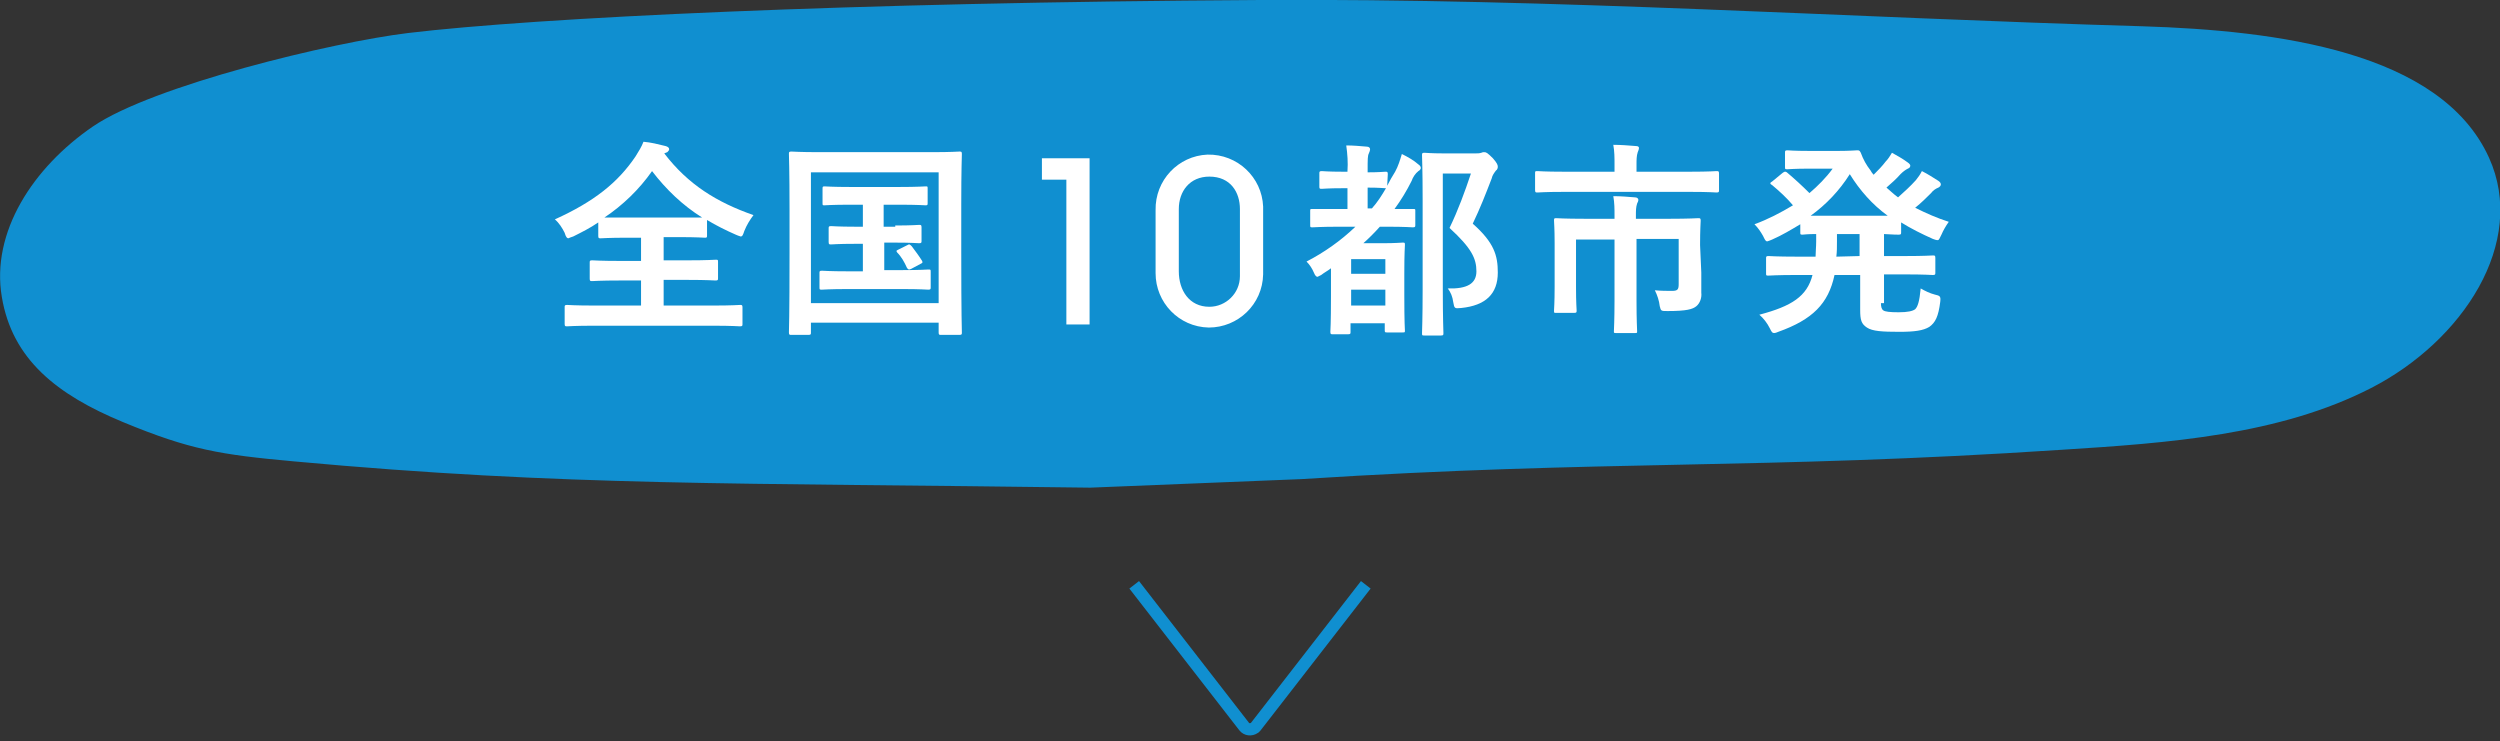
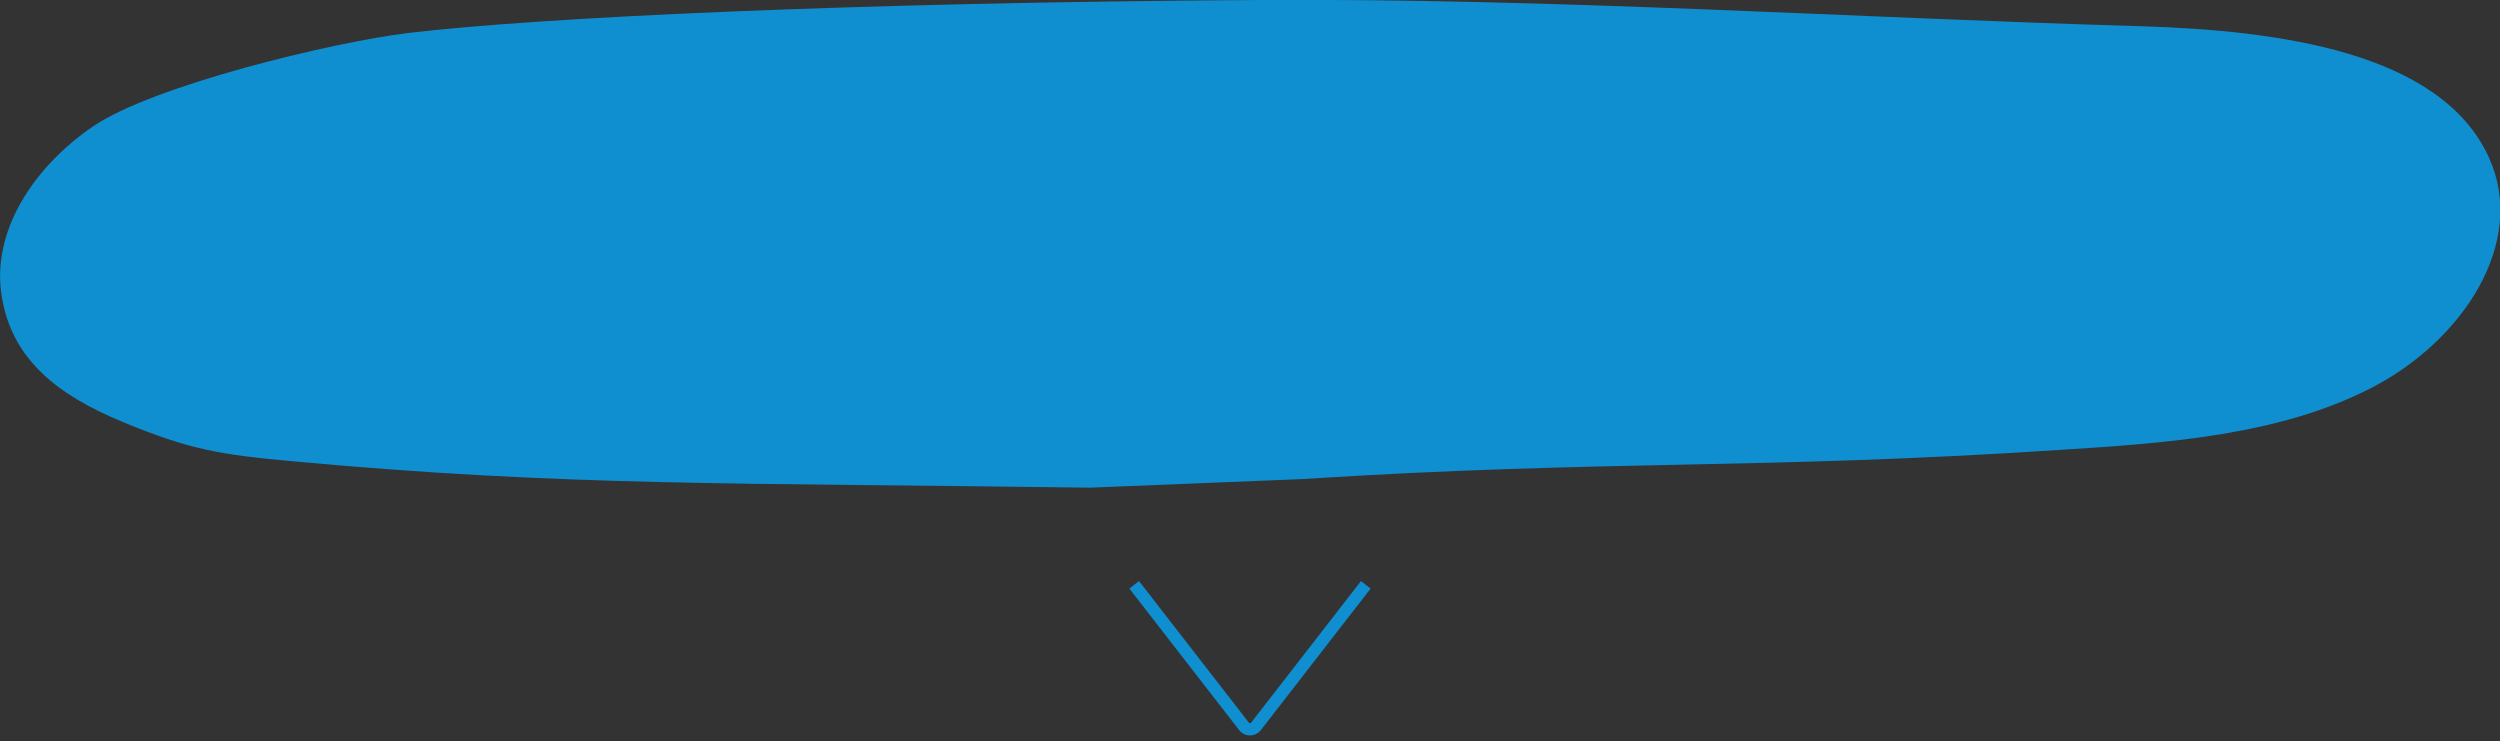
<svg xmlns="http://www.w3.org/2000/svg" xmlns:xlink="http://www.w3.org/1999/xlink" version="1.1" id="bus_other" x="0px" y="0px" viewBox="0 0 409.1 121.3" style="enable-background:new 0 0 409.1 121.3;" xml:space="preserve">
  <rect x="0" y="0" width="409.1" height="121.3" fill="#333333" stroke="none" />
  <style type="text/css">
	.st0{clip-path:url(#SVGID_00000005982903647690499760000014458553022001303737_);}
	.st1{fill:#108FD0;}
	.st2{clip-path:url(#SVGID_00000165918337308053492000000012968376350797775034_);}
	.st3{fill:none;stroke:#108FD0;stroke-width:2;stroke-miterlimit:10;}
	.st4{clip-path:url(#SVGID_00000096046386248142543250000009072022056418430352_);}
	.st5{fill:#FFFFFF;}
</style>
  <g id="グループ_1406" transform="translate(0 0)">
    <g>
      <defs>
        <rect id="SVGID_1_" width="409.1" height="121.3" />
      </defs>
      <clipPath id="SVGID_00000029761029371619725920000012583470129421250236_">
        <use xlink:href="#SVGID_1_" style="overflow:visible;" />
      </clipPath>
      <g id="グループ_1405" style="clip-path:url(#SVGID_00000029761029371619725920000012583470129421250236_);">
        <path id="パス_151485" class="st1" d="M178.4,79.8c-58-0.8-85.8-0.2-130.3-4.3c-12.1-1.1-17-1.9-27.9-6.4S2,58.8,0.3,48.6     C-1.5,38,5.4,27.4,15.2,20.7S54.4,6.9,66.8,5.4c20.9-2.5,72-5,139.4-5.4c48.2-0.3,96.3,2.9,144.4,4.3c22,0.7,48.8,4.1,56.7,21.5     c6.3,13.9-4.3,30-19.3,37.7s-33.2,9-50.6,10.1c-49.9,3.3-74.5,1.6-124.4,4.8" />
      </g>
    </g>
  </g>
  <g id="グループ_1408" transform="translate(0 0)">
    <g>
      <defs>
        <rect id="SVGID_00000098218475852286773150000013713515661894396320_" width="409.1" height="121.3" />
      </defs>
      <clipPath id="SVGID_00000041990983737014038840000007871859599338336923_">
        <use xlink:href="#SVGID_00000098218475852286773150000013713515661894396320_" style="overflow:visible;" />
      </clipPath>
      <g id="グループ_1407" style="clip-path:url(#SVGID_00000041990983737014038840000007871859599338336923_);">
        <path id="パス_151486" class="st3" d="M185.6,95.7l18,23.2c0.4,0.5,1.1,0.6,1.7,0.2c0.1-0.1,0.1-0.1,0.2-0.2l18-23.2" />
      </g>
    </g>
  </g>
  <g id="グループ_1410" transform="translate(0 0)">
    <g>
      <defs>
-         <rect id="SVGID_00000026845572476765543000000010078918573427061892_" width="409.1" height="121.3" />
-       </defs>
+         </defs>
      <clipPath id="SVGID_00000065037284833525396260000018168139973707553199_">
        <use xlink:href="#SVGID_00000026845572476765543000000010078918573427061892_" style="overflow:visible;" />
      </clipPath>
      <g id="グループ_1409" style="clip-path:url(#SVGID_00000065037284833525396260000018168139973707553199_);">
        <path id="パス_151487" class="st5" d="M108.7,25.1c3.9,5.1,8.6,8,14.6,10.1c-0.6,0.8-1.1,1.6-1.5,2.6c-0.2,0.6-0.3,0.9-0.6,0.9     c-0.3-0.1-0.6-0.2-0.8-0.3c-1.6-0.7-3.2-1.5-4.7-2.4v2.5c0,0.3,0,0.4-0.3,0.4c-0.2,0-1.3-0.1-4.4-0.1h-2.4v3.8h3.9     c3.3,0,4.4-0.1,4.6-0.1c0.4,0,0.4,0,0.4,0.4v2.6c0,0.3,0,0.4-0.4,0.4c-0.2,0-1.3-0.1-4.6-0.1h-3.9V50h8.1c3.1,0,4.2-0.1,4.4-0.1     c0.3,0,0.4,0,0.4,0.4v2.7c0,0.3,0,0.4-0.4,0.4c-0.2,0-1.3-0.1-4.4-0.1H97.2c-3.1,0-4.2,0.1-4.4,0.1c-0.3,0-0.4,0-0.4-0.4v-2.7     c0-0.3,0-0.4,0.4-0.4c0.2,0,1.3,0.1,4.4,0.1h7.7v-4.1h-3.4c-3.3,0-4.4,0.1-4.6,0.1c-0.3,0-0.4,0-0.4-0.4v-2.6     c0-0.3,0-0.4,0.4-0.4c0.2,0,1.3,0.1,4.6,0.1h3.4v-3.8h-2.2c-3.1,0-4.2,0.1-4.4,0.1c-0.3,0-0.4,0-0.4-0.4v-2.2     c-1.3,0.9-2.7,1.6-4.1,2.3c-0.3,0.1-0.6,0.2-0.8,0.3c-0.2,0-0.4-0.2-0.6-0.9c-0.4-0.8-0.9-1.6-1.6-2.2c6.4-2.9,10.3-6,13.2-10.3     c0.5-0.8,1-1.6,1.3-2.4c1.2,0.1,2.4,0.4,3.6,0.7c0.4,0.1,0.6,0.3,0.6,0.5c0,0.2-0.1,0.3-0.3,0.5L108.7,25.1z M110.9,35.6     c2.3,0,3.5,0,4,0c-3.2-2-5.9-4.6-8.2-7.6c-2.1,3-4.8,5.6-7.8,7.6c0.6,0,1.7,0,3.7,0H110.9z" />
        <path id="パス_151488" class="st5" d="M129.5,54.8c-0.3,0-0.4,0-0.4-0.4c0-0.2,0.1-2.5,0.1-13.1v-6.8c0-6.7-0.1-9.1-0.1-9.3     c0-0.3,0-0.4,0.4-0.4c0.2,0,1.4,0.1,4.5,0.1h18.5c3.2,0,4.3-0.1,4.5-0.1c0.3,0,0.4,0,0.4,0.4c0,0.2-0.1,2.6-0.1,8.2v7.9     c0,10.5,0.1,12.9,0.1,13.1c0,0.3,0,0.4-0.4,0.4H154c-0.3,0-0.4,0-0.4-0.4v-1.6h-20.9v1.6c0,0.3,0,0.4-0.4,0.4L129.5,54.8z      M132.7,49.6h20.9V28.2h-20.9V49.6z M146.5,36.9c2.7,0,3.7-0.1,3.9-0.1c0.3,0,0.4,0,0.4,0.4v2.2c0,0.3,0,0.4-0.4,0.4     c-0.2,0-1.2-0.1-3.9-0.1h-1.8v4.5h2.8c3.2,0,4.2-0.1,4.4-0.1c0.4,0,0.4,0,0.4,0.4V47c0,0.3,0,0.4-0.4,0.4c-0.2,0-1.2-0.1-4.4-0.1     h-8.6c-3.2,0-4.2,0.1-4.4,0.1c-0.4,0-0.4,0-0.4-0.4v-2.3c0-0.3,0-0.4,0.4-0.4c0.2,0,1.2,0.1,4.4,0.1h2.3v-4.5h-1.3     c-2.8,0-3.7,0.1-3.9,0.1c-0.3,0-0.4,0-0.4-0.4v-2.2c0-0.3,0-0.4,0.4-0.4c0.2,0,1.2,0.1,3.9,0.1h1.3v-3.6h-2     c-3.1,0-4.1,0.1-4.3,0.1c-0.3,0-0.3,0-0.3-0.4v-2.3c0-0.3,0-0.4,0.3-0.4c0.2,0,1.3,0.1,4.3,0.1h7.9c3.1,0,4.1-0.1,4.4-0.1     c0.3,0,0.3,0,0.3,0.4v2.3c0,0.3,0,0.4-0.3,0.4c-0.2,0-1.3-0.1-4.4-0.1h-2.5v3.6H146.5z M148.5,40.1c0.3-0.2,0.4-0.1,0.7,0.2     c0.6,0.8,1.2,1.6,1.7,2.4c0.1,0.3,0.1,0.3-0.3,0.5l-1.5,0.8c-0.4,0.2-0.5,0.1-0.7-0.2c-0.4-0.9-0.9-1.8-1.6-2.5     c-0.2-0.3-0.1-0.3,0.3-0.5L148.5,40.1z" />
-         <path id="パス_151489" class="st5" d="M174.5,53.1V29.4h-4v-3.5h7.8v27.2H174.5z" />
        <path id="パス_151490" class="st5" d="M206.7,44.9c-0.1,4.9-4.1,8.7-8.9,8.7c-4.9-0.1-8.7-4.1-8.7-8.9c0,0,0-0.1,0-0.1V34.4     c-0.1-4.9,3.7-8.9,8.5-9.1c4.9-0.1,8.9,3.7,9.1,8.5c0,0.1,0,0.2,0,0.3V44.9z M202.9,34.2c0-2.7-1.5-5.3-5-5.3c-3.2,0-5,2.4-5,5.3     v10.2c0,3.1,1.7,5.8,5,5.8c2.7,0,5-2.2,5-5c0,0,0,0,0,0V34.2z" />
-         <path id="パス_151491" class="st5" d="M227,30.4c0.4-0.8,0.8-1.5,1.3-2.3c0.5-0.9,0.8-1.9,1.1-2.9c1,0.5,1.9,1,2.7,1.7     c0.3,0.2,0.4,0.4,0.4,0.6c0,0.2-0.2,0.4-0.4,0.5c-0.5,0.4-0.9,1-1.1,1.6c-0.8,1.6-1.7,3.1-2.8,4.6c2,0,2.9,0,3,0     c0.4,0,0.4,0,0.4,0.3v2.3c0,0.3,0,0.4-0.4,0.4c-0.2,0-1.2-0.1-4.3-0.1h-1.1c-0.9,1-1.8,1.9-2.7,2.7h3.3c1.9,0,2.9-0.1,3.1-0.1     c0.4,0,0.4,0,0.4,0.4c0,0.2-0.1,1.2-0.1,4.7v3.4c0,4.8,0.1,5.7,0.1,5.9c0,0.3,0,0.3-0.4,0.3h-2.5c-0.3,0-0.4,0-0.4-0.3v-1.2h-5.6     v1.4c0,0.3,0,0.4-0.4,0.4h-2.5c-0.3,0-0.4,0-0.4-0.4c0-0.2,0.1-1.2,0.1-5.9v-4.5c-0.5,0.4-1.1,0.7-1.6,1.1     c-0.2,0.1-0.4,0.2-0.6,0.3c-0.2,0-0.4-0.2-0.6-0.7c-0.3-0.7-0.7-1.3-1.2-1.8c2.9-1.5,5.6-3.4,8-5.7h-2.6c-3.1,0-4.1,0.1-4.4,0.1     c-0.4,0-0.4,0-0.4-0.4v-2.3c0-0.3,0-0.3,0.4-0.3c0.2,0,1.3,0,4.4,0h1.3v-3.4h-0.8c-2.4,0-3.2,0.1-3.4,0.1c-0.3,0-0.4,0-0.4-0.3     v-2.2c0-0.3,0-0.4,0.4-0.4c0.2,0,1,0.1,3.4,0.1h0.8v-0.1c0.1-1.4,0-2.8-0.2-4.2c1.2,0,2.2,0.1,3.4,0.2c0.3,0,0.5,0.2,0.5,0.4     c0,0.2-0.1,0.5-0.2,0.7c-0.2,0.4-0.2,0.9-0.2,2.9v0.2c1.9,0,2.7-0.1,2.9-0.1c0.3,0,0.4,0,0.4,0.4L227,30.4z M221.1,44.8h5.6v-2.4     h-5.6V44.8z M226.7,47.4h-5.6V50h5.6V47.4z M223.8,34.1h0.7c0.9-1,1.6-2.1,2.3-3.3h-0.1c-0.2,0-1-0.1-2.9-0.1L223.8,34.1z      M241.5,25.1c0.3,0,0.6,0,0.9-0.1c0.2-0.1,0.3-0.1,0.5-0.1c0.3,0,0.5,0.1,1.4,1c0.7,0.8,0.8,1.1,0.8,1.4c0,0.2-0.1,0.5-0.3,0.6     c-0.3,0.4-0.6,0.8-0.7,1.3c-1,2.6-1.9,4.9-3.1,7.4c3.5,3.1,4.1,5.2,4.1,8c0,3.5-2,5.4-6,5.8c-1.1,0.1-1.1,0.1-1.3-1     c-0.1-0.8-0.4-1.6-0.9-2.2c3.2,0.1,4.7-0.8,4.7-2.8c0-2.1-0.8-3.8-4.4-7.1c1.4-2.9,2.5-5.9,3.5-8.9h-4.6v19     c0,4.6,0.1,6.9,0.1,7.1c0,0.3,0,0.4-0.4,0.4h-2.7c-0.4,0-0.4,0-0.4-0.4c0-0.2,0.1-2.4,0.1-7.1V32.6c0-4.7-0.1-6.9-0.1-7.2     c0-0.3,0-0.4,0.4-0.4c0.2,0,1.1,0.1,3,0.1H241.5z" />
        <path id="パス_151492" class="st5" d="M255.8,31.4c-3,0-4,0.1-4.2,0.1c-0.3,0-0.4,0-0.4-0.4v-2.7c0-0.4,0-0.4,0.4-0.4     c0.2,0,1.2,0.1,4.2,0.1h8.4v-1.2c0-1.1,0-2.1-0.2-3.2c1.2,0,2.5,0.1,3.7,0.2c0.3,0,0.5,0.1,0.5,0.3c0,0.2-0.1,0.5-0.2,0.7     c-0.2,0.6-0.2,1.3-0.2,2v1.2h8.9c3,0,4-0.1,4.2-0.1c0.3,0,0.4,0,0.4,0.4v2.7c0,0.3,0,0.4-0.4,0.4c-0.2,0-1.2-0.1-4.2-0.1     L255.8,31.4z M278.4,44.6c0,1.2,0,2.2,0,3.3c0.1,0.8-0.2,1.7-0.8,2.2c-0.6,0.5-1.6,0.8-4.7,0.8c-1.1,0-1.1,0-1.3-0.8     c-0.1-0.9-0.4-1.8-0.8-2.6c1.1,0.1,1.9,0.1,2.8,0.1c0.9,0,1.1-0.2,1.1-1.1v-7.4h-6.9v10.1c0,3.2,0.1,4.8,0.1,5     c0,0.3,0,0.3-0.4,0.3h-3c-0.4,0-0.4,0-0.4-0.3c0-0.2,0.1-1.8,0.1-5V39.2h-6.3V47c0,2.6,0.1,3.6,0.1,3.8c0,0.3,0,0.4-0.4,0.4h-3     c-0.3,0-0.3,0-0.3-0.4c0-0.2,0.1-1.2,0.1-3.9v-7.1c0-2.4-0.1-3.4-0.1-3.7c0-0.3,0-0.4,0.3-0.4c0.2,0,1.4,0.1,4.7,0.1h4.9v-0.5     c0-1.1,0-2.1-0.2-3.2c1.2,0,2.4,0.1,3.6,0.2c0.3,0,0.5,0.2,0.5,0.4c0,0.2-0.1,0.4-0.2,0.6c-0.2,0.6-0.2,1.2-0.2,1.9v0.6h5.5     c3.3,0,4.5-0.1,4.7-0.1c0.3,0,0.4,0,0.4,0.4c0,0.2-0.1,1.5-0.1,4L278.4,44.6z" />
        <path id="パス_151493" class="st5" d="M307.8,49.6c0,0.6,0.1,1,0.4,1.2c0.3,0.2,1,0.3,2.5,0.3c1.5,0,2.3-0.2,2.7-0.5     c0.4-0.4,0.7-1.2,0.9-3.4c0.7,0.4,1.5,0.8,2.3,1c0.9,0.2,1,0.3,0.9,1.2c-0.3,2.4-0.8,3.4-1.8,4.1c-1,0.6-2.4,0.8-4.9,0.8     c-2.8,0-4.4-0.1-5.3-0.7c-0.9-0.6-1.1-1.2-1.1-2.9V45h-4.2c-1,4.7-3.6,7.3-9.2,9.3c-0.2,0.1-0.5,0.2-0.7,0.2     c-0.3,0-0.4-0.2-0.7-0.8c-0.4-0.8-1-1.6-1.7-2.2c5.3-1.4,7.8-3,8.7-6.5h-2.6c-3.2,0-4.4,0.1-4.6,0.1c-0.4,0-0.4,0-0.4-0.4v-2.4     c0-0.3,0-0.4,0.4-0.4c0.2,0,1.3,0.1,4.6,0.1h3.1c0-0.7,0.1-1.6,0.1-2.5v-1.2c-1.5,0-2.1,0.1-2.2,0.1c-0.4,0-0.4,0-0.4-0.4v-1.3     c-1.5,0.9-3,1.8-4.6,2.5c-0.2,0.1-0.5,0.2-0.8,0.3c-0.3,0-0.4-0.3-0.7-0.9c-0.4-0.7-0.8-1.3-1.4-1.9c2.2-0.8,4.3-1.9,6.3-3.1     c-1-1.2-2.2-2.3-3.4-3.3c-0.2-0.1-0.3-0.2-0.3-0.3c0-0.1,0.1-0.2,0.3-0.3l1.7-1.4c0.3-0.2,0.4-0.3,0.7-0.1     c1.3,1.1,2.5,2.2,3.7,3.4c1.4-1.2,2.7-2.5,3.8-4h-3.8c-2.5,0-3.4,0.1-3.6,0.1c-0.4,0-0.4,0-0.4-0.4v-2.3c0-0.3,0-0.4,0.4-0.4     c0.2,0,1,0.1,3.6,0.1h4.7c1.9,0,2.9-0.1,3.1-0.1c0.3,0,0.4,0,0.6,0.4c0.4,1.1,0.9,2,1.6,2.9c0.1,0.2,0.3,0.5,0.5,0.7     c0.7-0.7,1.4-1.4,2-2.2c0.4-0.4,0.7-0.9,1-1.4c0.9,0.5,1.8,1,2.6,1.6c0.3,0.2,0.4,0.4,0.4,0.5c0,0.2-0.1,0.4-0.4,0.5     c-0.4,0.2-0.8,0.5-1.2,0.9c-0.7,0.8-1.5,1.5-2.3,2.2c0.6,0.5,1.2,1.1,1.9,1.6c1-0.9,2-1.8,2.9-2.8c0.4-0.5,0.7-0.9,1-1.5     c1,0.5,1.9,1.1,2.7,1.6c0.3,0.2,0.4,0.4,0.4,0.6c0,0.2-0.2,0.4-0.4,0.5c-0.5,0.2-0.9,0.5-1.2,0.9c-0.7,0.7-1.6,1.6-2.6,2.4     c1.8,0.9,3.6,1.7,5.5,2.3c-0.5,0.7-0.9,1.4-1.2,2.1c-0.3,0.6-0.4,0.9-0.6,0.9c-0.3,0-0.5-0.1-0.8-0.2c-1.8-0.8-3.6-1.7-5.2-2.7     V38c0,0.3,0,0.4-0.4,0.4c-0.2,0-0.8,0-2.4-0.1v3.6h3.4c3.3,0,4.4-0.1,4.6-0.1c0.3,0,0.4,0,0.4,0.4v2.4c0,0.3,0,0.4-0.4,0.4     c-0.2,0-1.3-0.1-4.6-0.1h-3.4V49.6z M308.9,35.3c-2.5-1.8-4.6-4.2-6.2-6.8c-1.7,2.7-3.9,5-6.4,6.8H308.9z M304.3,41.9v-3.6h-3.7     v1.2c0,0.9,0,1.7-0.1,2.5L304.3,41.9z" />
      </g>
    </g>
  </g>
</svg>